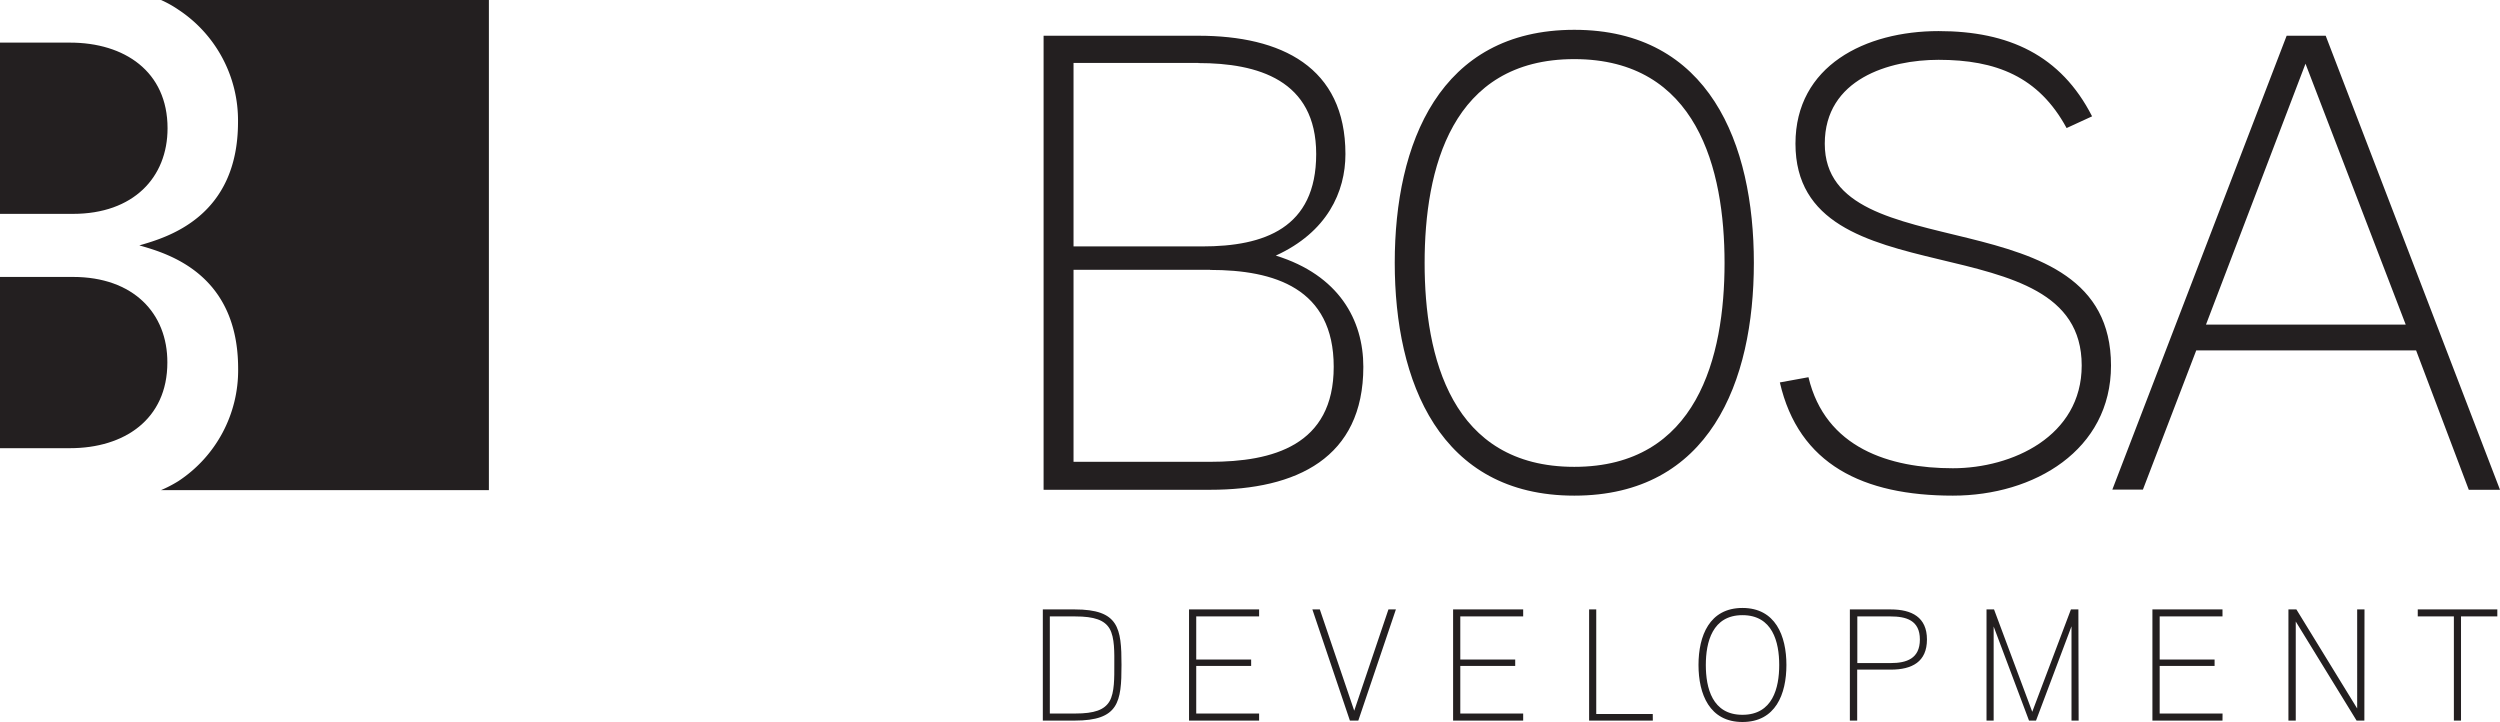
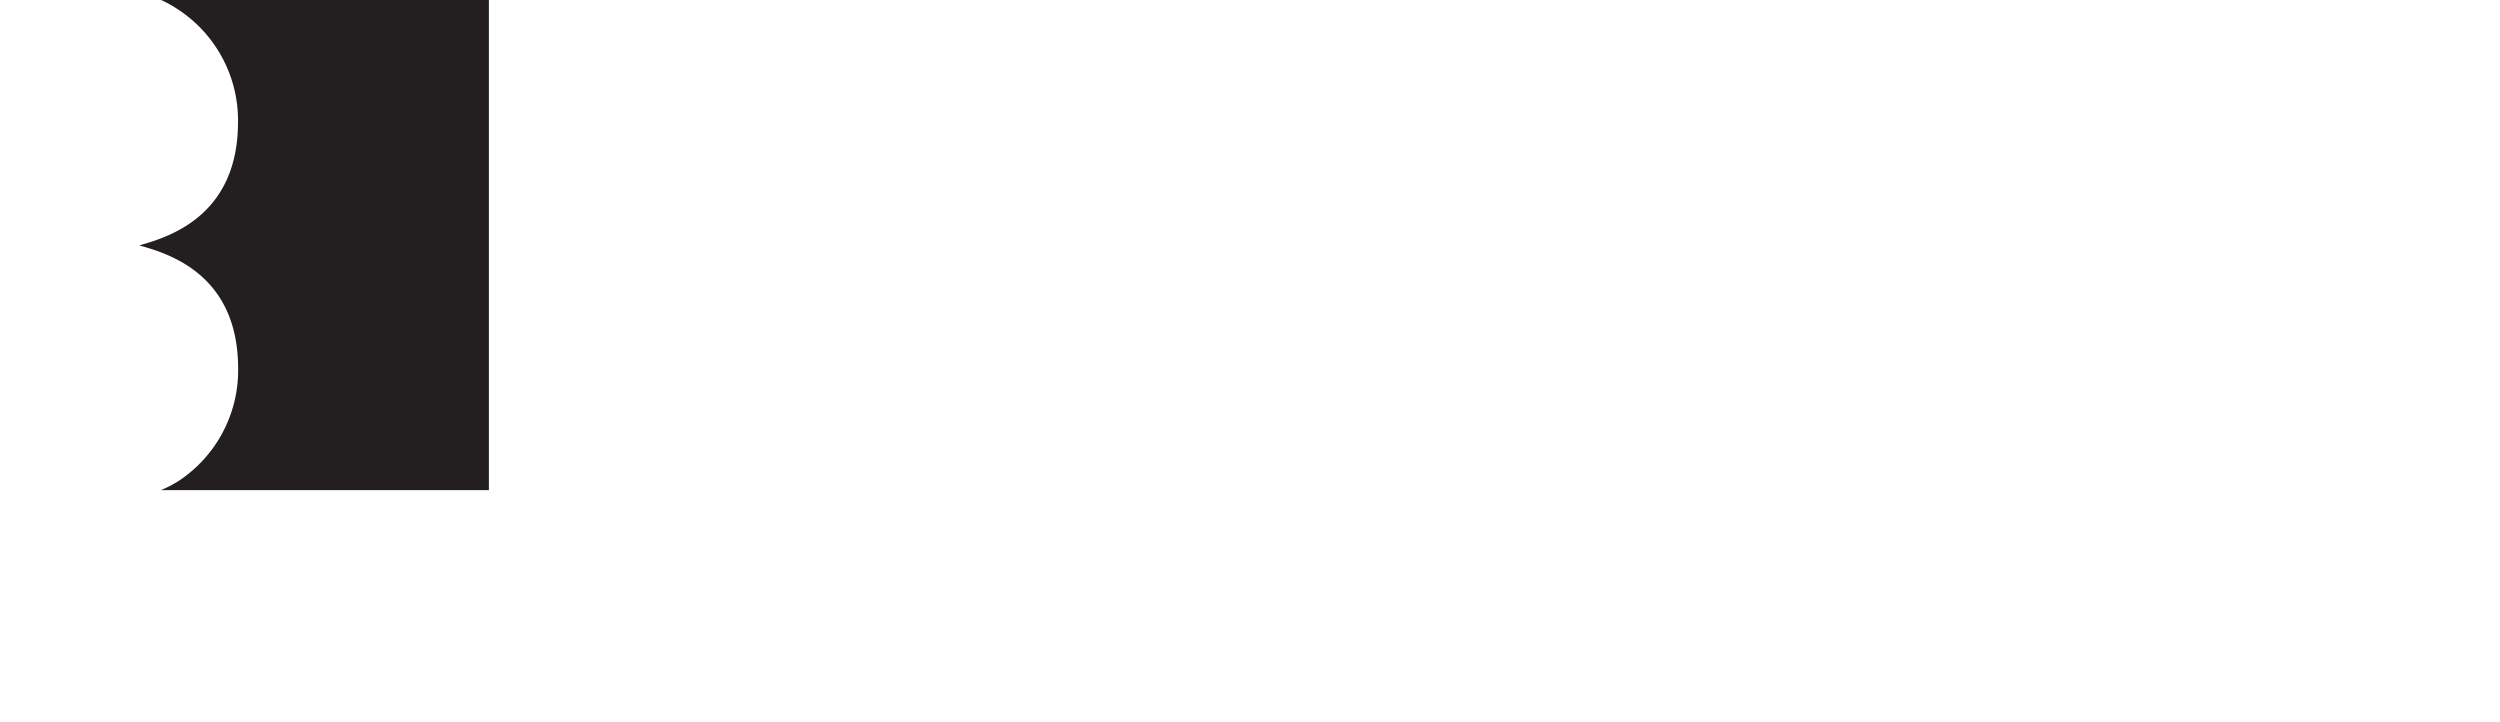
<svg xmlns="http://www.w3.org/2000/svg" width="392.42" height="113.33" viewBox="0 0 392.42 113.33">
  <title>bosa-dev</title>
-   <path d="M11.46 43.47H0v26.88h11c8.49 0 15.27-4.51 15.27-13.44.03-7.74-5.35-13.44-14.81-13.44z" fill="#231f20" />
  <path d="M25.28 0A17.16 17.16 0 0 1 28 1.52a20.81 20.81 0 0 1 9.36 17.64c0 14.84-11 18.07-15.49 19.36 4.54 1.29 15.51 4.48 15.51 19.36A20.82 20.82 0 0 1 28 75.52a19.63 19.63 0 0 1-2.74 1.42h51.48V0z" fill="#231f20" />
-   <path d="M26.3 20.13c0-8.93-6.78-13.44-15.3-13.44H0v26.88h11.46c9.46 0 14.84-5.7 14.84-13.44zM189.95 76.88h-26.14V5.61h24.3c13 0 23.08 4.9 23.08 18.58 0 5.92-2.86 12.25-10.93 15.93C210.17 43.19 214 50.23 214 57.58c0 14.3-10.47 19.3-24.05 19.3zm-1.84-67h-19.6v28.8h20.22c9.7 0 17.87-2.86 17.87-14.5S197.4 9.9 188.11 9.9zm1.84 32.47h-21.44v30.14h21.44c9.8 0 19.4-2.55 19.4-14.91s-9.35-15.21-19.4-15.21zM247.11 77.8c-21.14 0-28.18-17.87-28.18-36.56s7-36.56 28.18-36.56 28.19 17.88 28.19 36.57-6.95 36.55-28.19 36.55zm0-68.52c-19.3 0-23.49 17.26-23.49 32s4.19 32 23.49 32 23.59-17.26 23.59-32-4.29-32-23.59-32zM306.54 77.8c-14.09 0-24.2-4.9-27.16-17.77l4.49-.82c2.65 11.13 12.76 14.29 22.67 14.29 9.29 0 20.22-5 20.22-16.13 0-23.08-44.93-9.8-44.93-34.82 0-12.25 11-17.67 22.46-17.67 11 0 19.2 3.78 24.1 13.38l-4 1.84C320 12 313.28 9.39 304.3 9.39c-7.76 0-17.87 3-17.87 13.17 0 20.22 44.93 7.66 44.93 34.82 0 13.27-12.05 20.42-24.82 20.42zM392.42 76.88h-4.9L379.25 55h-34.51l-8.37 21.85h-4.8l27.36-71.24h6.13zm-14.8-25.93L361.89 10l-15.62 40.95zM168.69 113.11h-5V95.66h5c6.92 0 7.35 2.9 7.35 8.72s-.43 8.73-7.35 8.73zm5.47-14.45c-.8-1.33-2.4-1.9-5.37-1.9h-4V112h4c3 0 4.57-.57 5.37-1.92s.75-3.8.75-5.67.09-4.33-.75-5.75zM197.64 113.11h-11V95.66h11v1.1h-9.87v6.77h8.62v1h-8.62V112h9.87zM219.11 95.66l-5.9 17.45h-1.32L206 95.66h1.17l5.4 15.9 5.37-15.9zM239.09 113.11h-11V95.66h11v1.1h-9.87v6.77h8.62v1h-8.62V112h9.87zM259.44 113.11h-10V95.66h1.12v16.42h8.87zM273.51 113.33c-5.17 0-6.9-4.37-6.9-8.95s1.72-8.95 6.9-8.95 6.9 4.37 6.9 8.95-1.7 8.95-6.9 8.95zm0-16.77c-4.72 0-5.75 4.22-5.75 7.82s1 7.82 5.75 7.82 5.77-4.22 5.77-7.82-1.04-7.82-5.77-7.82zM296.79 105.11h-5.27v8h-1.15V95.66h6.4c3.32 0 5.7 1.22 5.7 4.72s-2.33 4.73-5.68 4.73zm0-8.35h-5.25v7.32h5.25c2.45 0 4.57-.67 4.57-3.7s-2.17-3.62-4.6-3.62zM326.28 113.11h-1.12v-14.8l-5.57 14.8h-1.1l-5.55-14.77v14.77h-1.12V95.66H313l6 16.07 6.07-16.07h1.17zM348.86 113.11h-11V95.66h11v1.1H339v6.77h8.62v1H339V112h9.87zM371.13 113.11h-1.22l-9.55-15.55v15.55h-1.15V95.66h1.25l9.54 15.55V95.66h1.15zM392 96.76h-5.7v16.35h-1.12V96.76h-5.67v-1.1H392z" fill="#231f20" />
</svg>